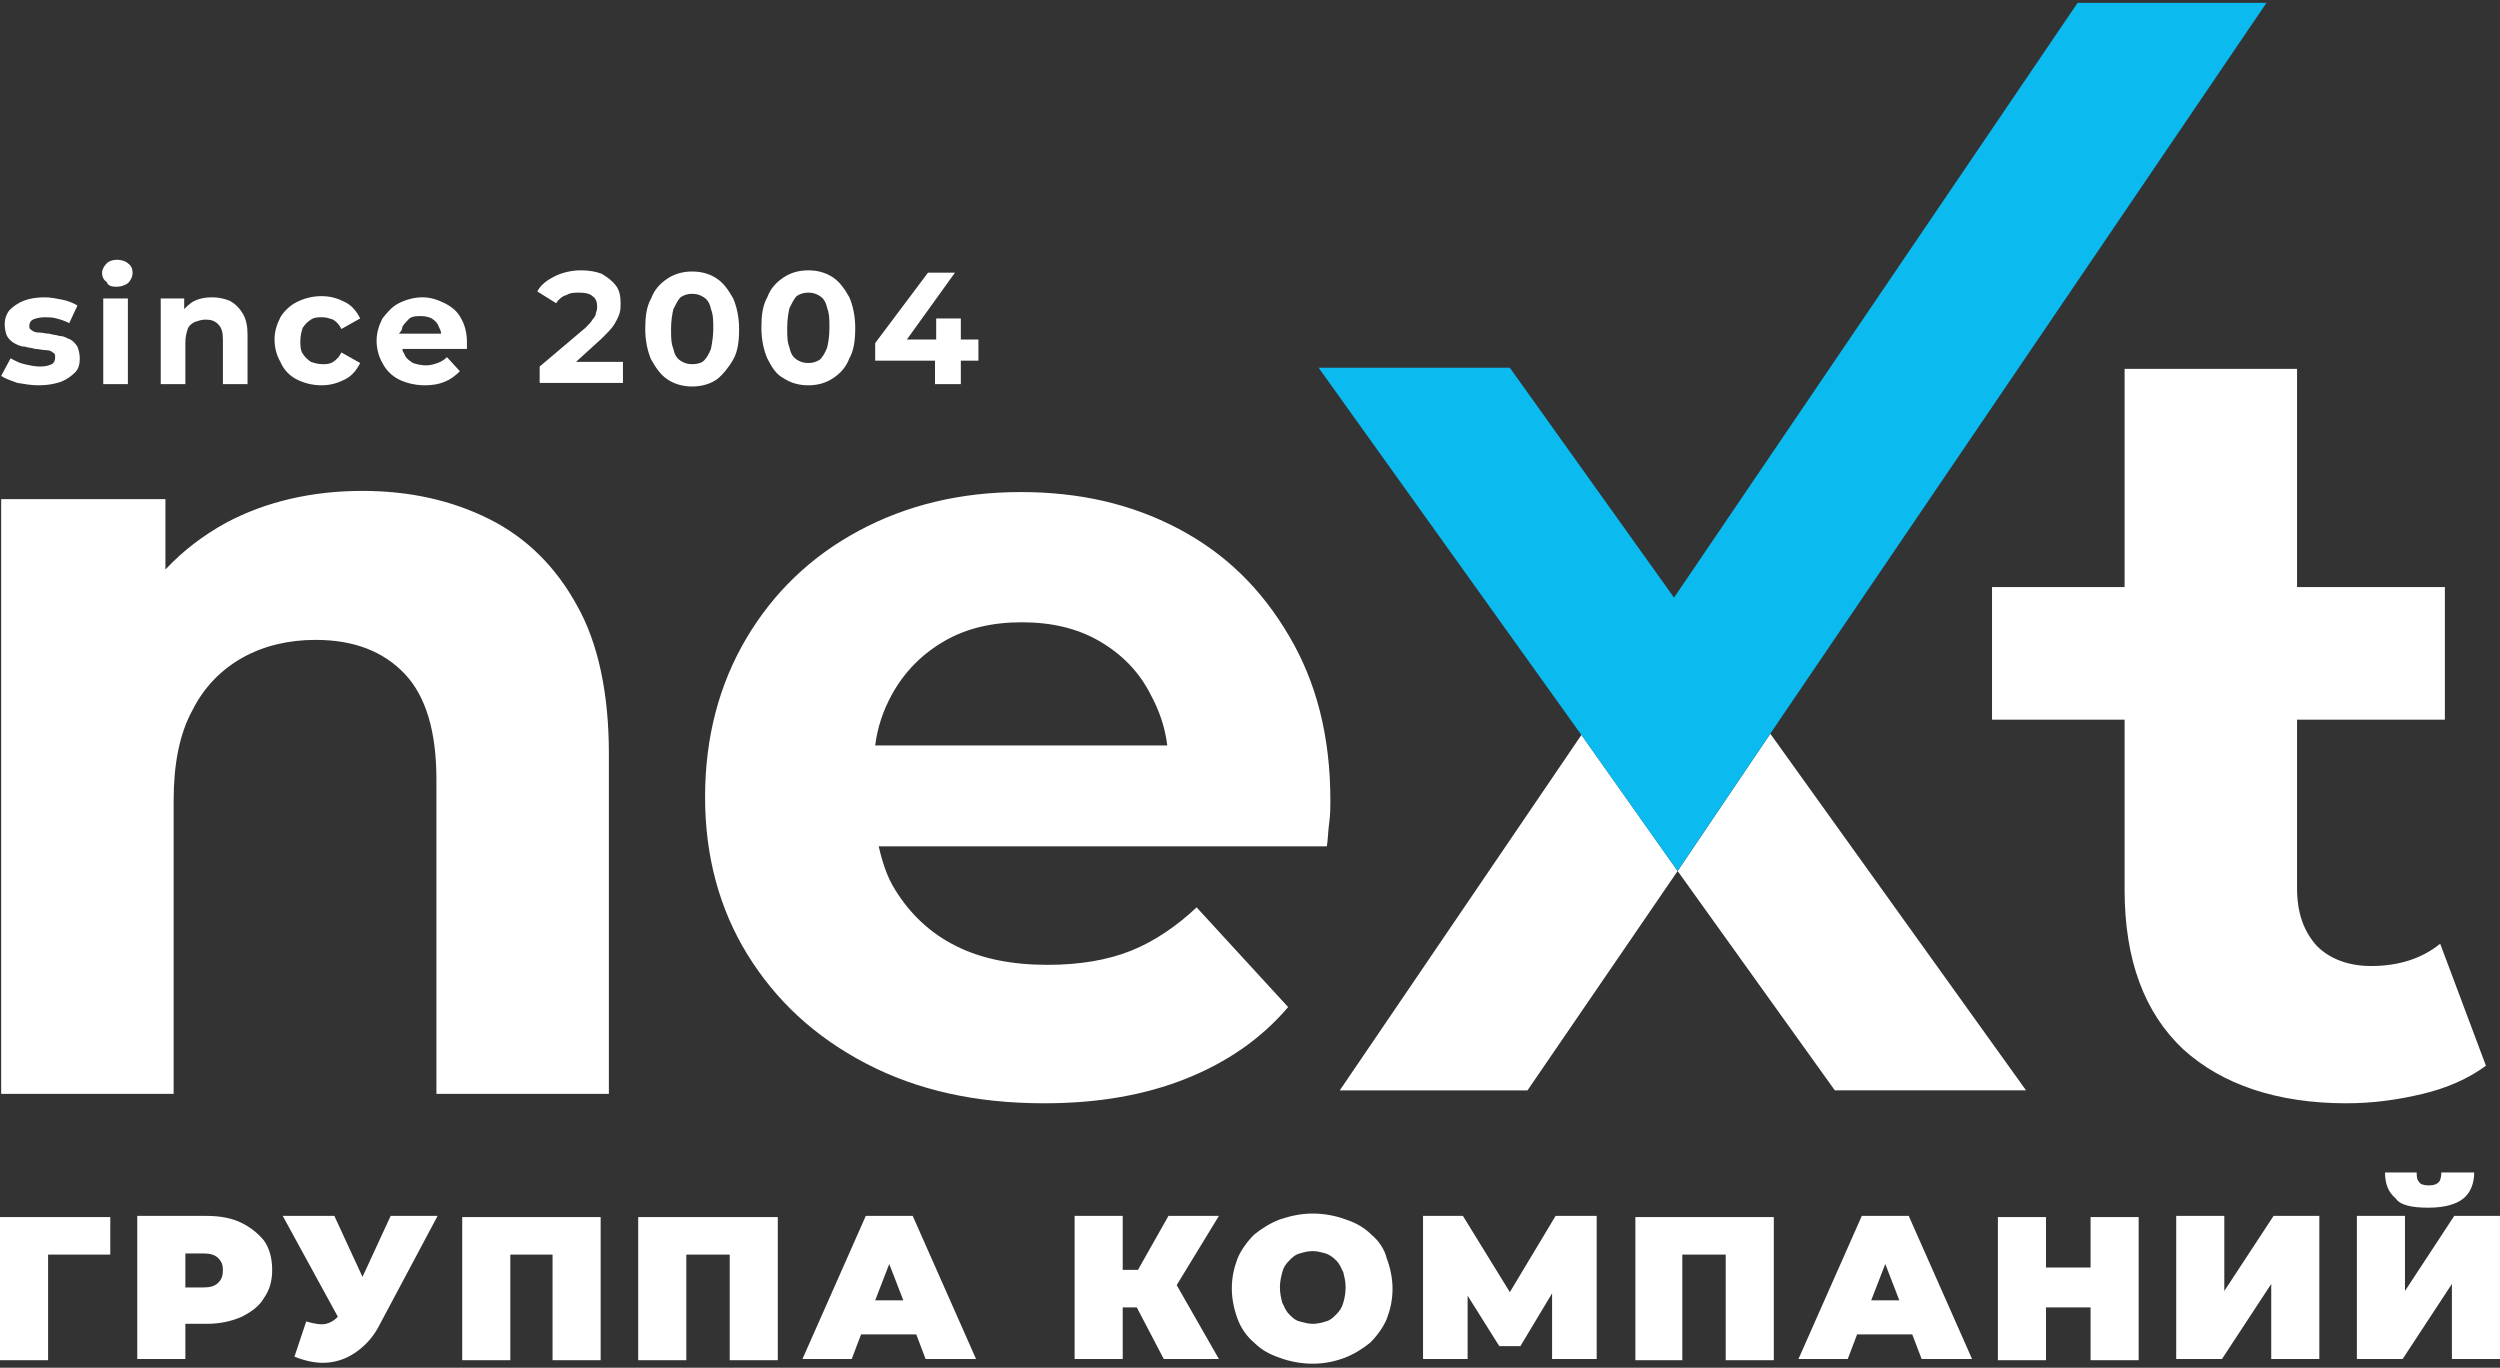
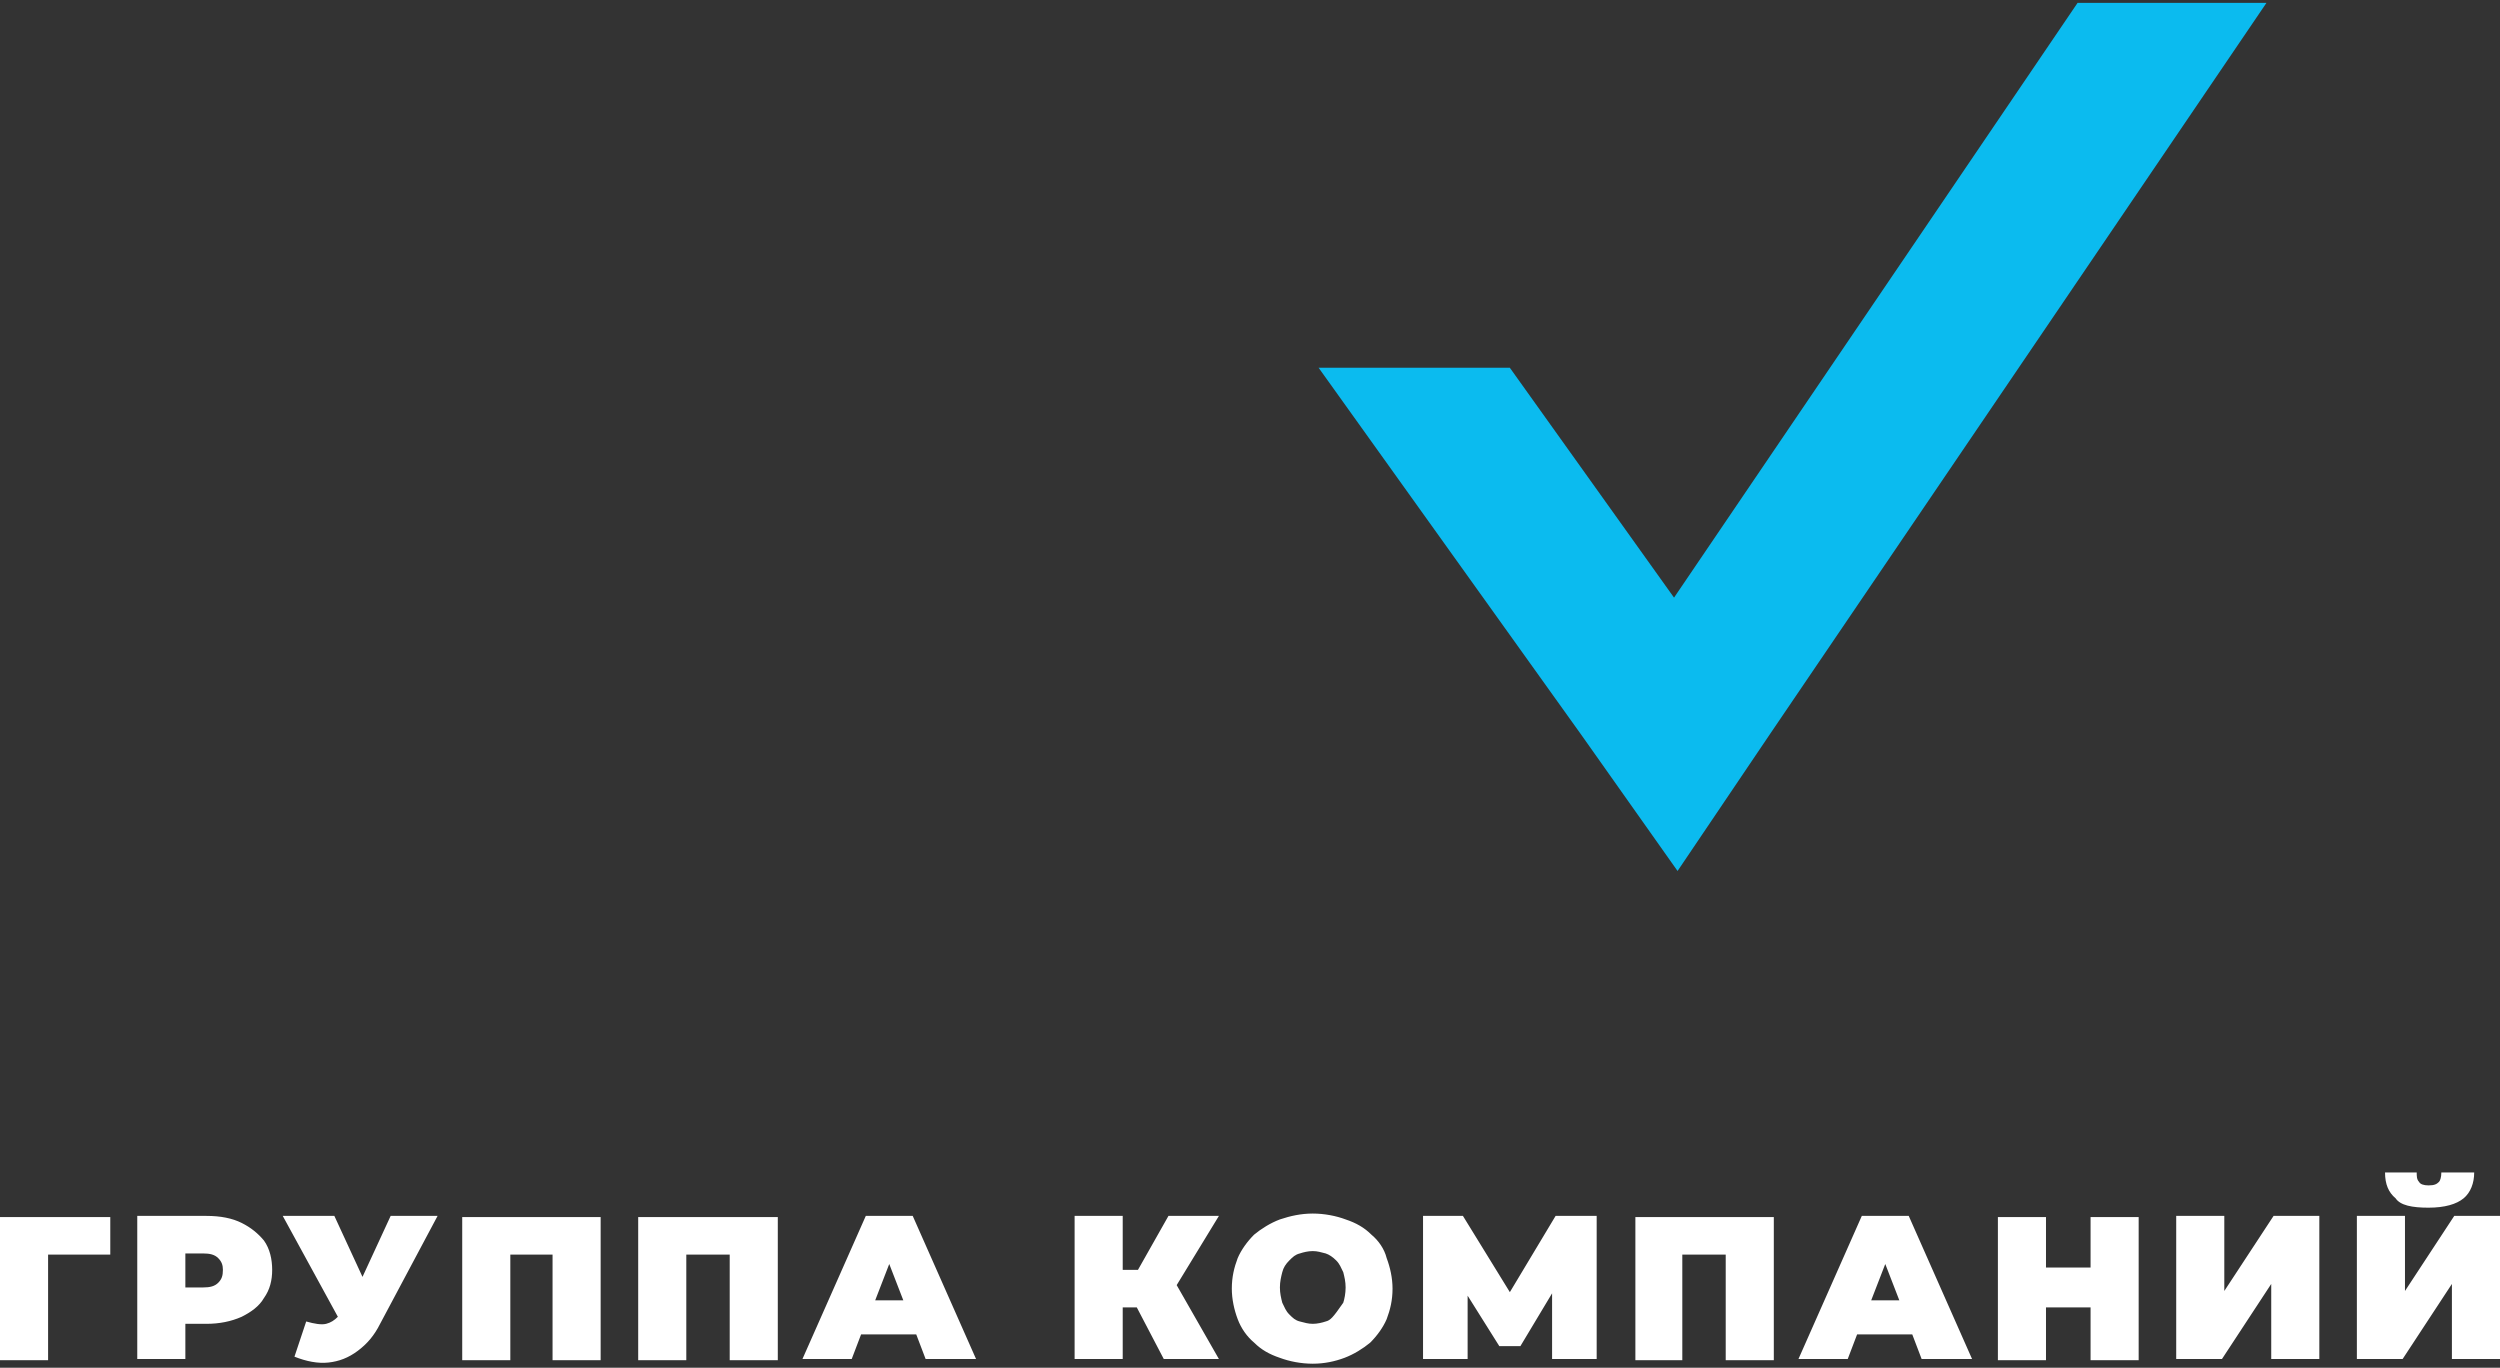
<svg xmlns="http://www.w3.org/2000/svg" width="223" height="122" viewBox="0 0 223 122" fill="none">
  <rect x="0" y="0" width="223" height="122" fill="#333333" stroke="none" />
-   <path d="M149.645 77.692L163.667 97.26H180.724L157.912 65.448L149.645 77.692Z" fill="white" />
-   <path d="M119.508 97.261H136.252L149.646 77.692L141.065 65.553L119.508 97.261Z" fill="white" />
  <path d="M185.322 0.254L149.324 53.309L134.674 32.799H117.617L141.057 65.553L149.638 77.692L157.905 65.448L202.17 0.254H185.322Z" fill="#0BBBEF" />
-   <path d="M0 121.329H4.29V111.911H9.837V108.563H0V121.329ZM21.557 109.086C20.72 108.667 19.673 108.458 18.418 108.458H12.244V121.225H16.534V118.085H18.418C19.569 118.085 20.615 117.876 21.557 117.457C22.394 117.039 23.127 116.516 23.545 115.783C24.069 115.051 24.278 114.213 24.278 113.272C24.278 112.33 24.069 111.388 23.545 110.656C23.022 110.028 22.394 109.504 21.557 109.086ZM19.464 114.423C19.15 114.737 18.732 114.841 18.104 114.841H16.534V111.807H18.104C18.732 111.807 19.15 111.911 19.464 112.225C19.778 112.539 19.883 112.853 19.883 113.272C19.883 113.795 19.778 114.109 19.464 114.423ZM32.335 113.899L29.824 108.458H25.22L30.138 117.457C29.824 117.771 29.51 117.981 29.092 118.085C28.673 118.19 28.045 118.085 27.313 117.876L26.266 121.015C27.313 121.434 28.359 121.643 29.301 121.538C30.243 121.434 31.08 121.12 31.917 120.492C32.754 119.864 33.382 119.132 33.905 118.085L39.033 108.458H34.847L32.335 113.899ZM41.23 121.329H45.521V111.911H49.288V121.329H53.578V108.563H41.23V121.329ZM56.927 121.329H61.218V111.911H65.09V121.329H69.38V108.563H56.927V121.329ZM77.229 108.458L71.578 121.225H75.973L76.81 119.027H81.728L82.565 121.225H87.065L81.414 108.458H77.229ZM78.066 115.992L79.321 112.748L80.577 115.992H78.066ZM104.227 108.458L101.506 113.272H100.146V108.458H95.855V121.225H100.146V116.62H101.402L103.809 121.225H108.727L104.96 114.632L108.727 108.458H104.227ZM122.331 110.132C121.703 109.504 120.971 109.086 120.029 108.772C119.191 108.458 118.145 108.249 117.098 108.249C116.052 108.249 115.11 108.458 114.168 108.772C113.331 109.086 112.494 109.609 111.866 110.132C111.238 110.76 110.715 111.493 110.401 112.225C110.087 113.062 109.878 113.899 109.878 114.946C109.878 115.888 110.087 116.829 110.401 117.667C110.715 118.504 111.238 119.236 111.866 119.759C112.494 120.387 113.227 120.806 114.168 121.12C115.006 121.434 116.052 121.643 117.098 121.643C118.145 121.643 119.087 121.434 119.924 121.12C120.761 120.806 121.598 120.283 122.226 119.759C122.854 119.132 123.377 118.399 123.691 117.667C124.005 116.829 124.214 115.992 124.214 114.946C124.214 114.004 124.005 113.062 123.691 112.225C123.482 111.388 122.959 110.656 122.331 110.132ZM119.819 116.202C119.715 116.62 119.505 116.934 119.191 117.248C118.877 117.562 118.668 117.771 118.25 117.876C117.936 117.981 117.517 118.085 117.098 118.085C116.68 118.085 116.366 117.981 115.947 117.876C115.529 117.771 115.319 117.562 115.006 117.248C114.692 116.934 114.587 116.62 114.378 116.202C114.273 115.783 114.168 115.364 114.168 114.841C114.168 114.318 114.273 113.899 114.378 113.481C114.482 113.062 114.692 112.748 115.006 112.434C115.319 112.121 115.529 111.911 115.947 111.807C116.261 111.702 116.68 111.597 117.098 111.597C117.517 111.597 117.831 111.702 118.25 111.807C118.564 111.911 118.877 112.121 119.191 112.434C119.505 112.748 119.61 113.062 119.819 113.481C119.924 113.899 120.029 114.318 120.029 114.841C120.029 115.364 119.924 115.888 119.819 116.202ZM138.76 108.458L134.679 115.26L130.493 108.458H126.935V121.225H130.912V115.574L133.737 120.073H135.621L138.446 115.364V121.225H142.423V108.458H138.76ZM145.771 121.329H150.062V111.911H153.934V121.329H158.224V108.563H145.876V121.329H145.771ZM166.073 108.458L160.422 121.225H164.817L165.654 119.027H170.573L171.41 121.225H175.909L170.259 108.458H166.073ZM166.91 115.992L168.166 112.748L169.421 115.992H166.91ZM186.479 113.062H182.502V108.563H178.212V121.329H182.502V116.62H186.479V121.329H190.769V108.563H186.479V113.062ZM198.408 115.155V108.458H194.118V121.225H198.199L202.594 114.527V121.225H206.884V108.458H202.803L198.408 115.155ZM216.617 107.725C218.082 107.725 219.128 107.411 219.756 106.888C220.384 106.365 220.698 105.528 220.698 104.586H217.768C217.768 105.004 217.663 105.318 217.558 105.423C217.349 105.632 217.14 105.737 216.617 105.737C216.198 105.737 215.884 105.632 215.78 105.423C215.57 105.214 215.57 104.9 215.57 104.586H212.745C212.745 105.632 213.059 106.365 213.686 106.888C214.105 107.516 215.152 107.725 216.617 107.725ZM218.919 108.458L214.524 115.155V108.458H210.233V121.225H214.314L218.71 114.527V121.225H223V108.458H218.919Z" fill="white" />
-   <path d="M43.638 46.299C40.289 44.625 36.522 43.788 32.336 43.788C27.837 43.788 23.755 44.73 20.197 46.613C18.105 47.764 16.326 49.125 14.756 50.799V44.52H0.105V97.575H15.488V71.414C15.488 68.17 16.012 65.449 17.163 63.356C18.209 61.264 19.779 59.694 21.663 58.647C23.546 57.601 25.744 57.078 28.151 57.078C31.604 57.078 34.22 58.124 36.104 60.112C37.987 62.101 38.929 65.24 38.929 69.53V97.575H54.312V67.228C54.312 61.891 53.37 57.392 51.486 54.043C49.603 50.59 46.987 47.973 43.638 46.299ZM105.065 47.136C100.879 44.939 96.275 43.892 91.043 43.892C85.706 43.892 80.892 45.043 76.602 47.346C72.311 49.648 68.962 52.892 66.555 56.973C64.149 61.054 62.893 65.763 62.893 71.1C62.893 76.332 64.149 81.041 66.66 85.123C69.172 89.204 72.625 92.448 77.229 94.855C81.834 97.262 87.066 98.413 93.135 98.413C97.949 98.413 102.135 97.68 105.798 96.215C109.46 94.75 112.495 92.657 114.902 89.832L106.739 80.937C104.96 82.611 102.972 83.971 100.879 84.809C98.786 85.646 96.275 86.064 93.449 86.064C90.31 86.064 87.589 85.541 85.287 84.39C82.985 83.239 81.206 81.565 79.846 79.367C79.113 78.216 78.694 76.856 78.38 75.495H118.355C118.46 74.868 118.46 74.135 118.564 73.403C118.669 72.67 118.669 71.937 118.669 71.414C118.669 65.659 117.413 60.845 115.006 56.764C112.495 52.473 109.251 49.334 105.065 47.136ZM78.067 66.496C78.276 64.821 78.799 63.356 79.532 61.996C80.683 59.903 82.252 58.334 84.241 57.182C86.229 56.031 88.531 55.508 91.147 55.508C93.763 55.508 96.066 56.031 98.054 57.182C100.042 58.334 101.612 59.903 102.658 61.996C103.391 63.356 103.914 64.821 104.123 66.496H78.067ZM217.664 84.181C215.989 85.541 213.896 86.169 211.49 86.169C209.501 86.169 207.827 85.541 206.676 84.39C205.525 83.134 204.897 81.46 204.897 79.263V64.194H218.082V52.369H204.897V32.904H189.514V52.369H177.689V64.194H189.514V79.367C189.514 85.646 191.293 90.355 194.746 93.599C198.2 96.738 203.118 98.413 209.292 98.413C211.699 98.413 213.896 98.099 216.094 97.575C218.292 97.052 220.175 96.215 221.745 95.064L217.664 84.181ZM35.58 33.846C36.208 34.16 37.045 34.369 37.882 34.369C38.615 34.369 39.138 34.265 39.661 34.056C40.185 33.846 40.603 33.532 41.022 33.114L39.871 31.858C39.661 32.067 39.348 32.277 39.034 32.381C38.72 32.486 38.406 32.591 37.987 32.591C37.569 32.591 37.15 32.486 36.836 32.381C36.522 32.172 36.208 31.963 36.104 31.649C35.999 31.439 35.894 31.335 35.894 31.126H41.65C41.65 31.021 41.65 30.916 41.65 30.812C41.65 30.707 41.65 30.602 41.65 30.498C41.65 29.661 41.441 28.928 41.127 28.405C40.813 27.777 40.289 27.358 39.661 27.044C39.034 26.73 38.406 26.521 37.673 26.521C36.941 26.521 36.208 26.73 35.58 27.044C34.952 27.358 34.534 27.881 34.115 28.405C33.801 29.033 33.592 29.661 33.592 30.393C33.592 31.126 33.801 31.858 34.115 32.381C34.429 33.009 34.952 33.532 35.58 33.846ZM35.894 29.137C36.104 28.823 36.313 28.614 36.522 28.405C36.836 28.195 37.15 28.195 37.569 28.195C37.987 28.195 38.301 28.3 38.51 28.405C38.824 28.614 39.034 28.823 39.138 29.137C39.243 29.347 39.348 29.556 39.348 29.765H35.58C35.79 29.556 35.894 29.347 35.894 29.137ZM83.508 34.265H85.706V32.172H87.275V30.288H85.706V28.405H83.508V30.288H80.892L85.182 24.323H82.776L78.067 30.602V32.172H83.403V34.265H83.508ZM69.904 33.742C70.532 34.16 71.264 34.369 72.102 34.369C72.939 34.369 73.671 34.16 74.299 33.742C74.927 33.323 75.45 32.8 75.764 31.963C76.183 31.23 76.287 30.288 76.287 29.242C76.287 28.195 76.078 27.254 75.764 26.521C75.346 25.789 74.927 25.161 74.299 24.742C73.671 24.323 72.939 24.114 72.102 24.114C71.264 24.114 70.532 24.323 69.904 24.742C69.276 25.161 68.753 25.684 68.439 26.521C68.02 27.254 67.916 28.195 67.916 29.242C67.916 30.288 68.125 31.23 68.439 31.963C68.858 32.8 69.276 33.428 69.904 33.742ZM70.427 27.463C70.637 27.044 70.846 26.626 71.055 26.416C71.369 26.207 71.683 26.102 72.102 26.102C72.52 26.102 72.834 26.207 73.148 26.416C73.462 26.626 73.671 26.94 73.776 27.463C73.985 27.986 73.985 28.509 73.985 29.242C73.985 29.974 73.881 30.602 73.776 31.021C73.567 31.544 73.358 31.858 73.148 32.067C72.834 32.277 72.52 32.381 72.102 32.381C71.683 32.381 71.369 32.277 71.055 32.067C70.741 31.858 70.532 31.544 70.427 31.021C70.218 30.498 70.218 29.974 70.218 29.242C70.218 28.509 70.323 27.881 70.427 27.463ZM26.476 33.846C27.104 34.16 27.837 34.369 28.674 34.369C29.511 34.369 30.139 34.16 30.767 33.846C31.395 33.532 31.813 33.009 32.127 32.381L30.453 31.439C30.244 31.858 30.034 32.067 29.72 32.277C29.406 32.486 29.092 32.486 28.779 32.486C28.36 32.486 28.046 32.381 27.732 32.277C27.418 32.067 27.209 31.858 27 31.544C26.79 31.23 26.79 30.812 26.79 30.393C26.79 29.974 26.895 29.556 27 29.242C27.209 28.928 27.418 28.719 27.732 28.509C28.046 28.3 28.36 28.3 28.779 28.3C29.092 28.3 29.406 28.405 29.72 28.509C30.034 28.719 30.244 28.928 30.453 29.347L32.127 28.405C31.813 27.777 31.395 27.254 30.767 26.94C30.139 26.626 29.511 26.416 28.674 26.416C27.837 26.416 27.104 26.626 26.476 26.94C25.848 27.254 25.325 27.777 25.011 28.3C24.697 28.928 24.488 29.556 24.488 30.288C24.488 31.021 24.697 31.753 25.011 32.277C25.325 33.009 25.848 33.532 26.476 33.846ZM10.361 25.579C10.779 25.579 11.093 25.475 11.407 25.265C11.617 25.056 11.826 24.742 11.826 24.323C11.826 24.01 11.721 23.696 11.407 23.486C11.198 23.277 10.779 23.172 10.465 23.172C10.047 23.172 9.733 23.277 9.524 23.486C9.314 23.696 9.105 24.01 9.105 24.323C9.105 24.637 9.21 24.951 9.524 25.161C9.628 25.475 9.942 25.579 10.361 25.579ZM16.535 30.498C16.535 30.079 16.64 29.661 16.744 29.347C16.849 29.033 17.163 28.823 17.372 28.719C17.686 28.614 18 28.509 18.314 28.509C18.837 28.509 19.151 28.614 19.465 28.928C19.779 29.242 19.884 29.661 19.884 30.288V34.265H22.081V29.87C22.081 29.137 21.976 28.509 21.663 27.986C21.349 27.463 21.035 27.149 20.511 26.835C19.988 26.626 19.465 26.521 18.942 26.521C18.314 26.521 17.686 26.626 17.163 26.94C16.849 27.149 16.64 27.358 16.43 27.567V26.626H14.337V34.265H16.535V30.498ZM65.404 32.067C65.823 31.335 65.928 30.393 65.928 29.347C65.928 28.3 65.718 27.358 65.404 26.626C64.986 25.893 64.567 25.265 63.939 24.847C63.312 24.428 62.579 24.219 61.742 24.219C60.905 24.219 60.172 24.428 59.544 24.847C58.916 25.265 58.393 25.789 58.079 26.626C57.66 27.358 57.556 28.3 57.556 29.347C57.556 30.393 57.765 31.335 58.079 32.067C58.498 32.8 58.916 33.428 59.544 33.846C60.172 34.265 60.905 34.474 61.742 34.474C62.579 34.474 63.312 34.265 63.939 33.846C64.463 33.428 64.986 32.8 65.404 32.067ZM63.416 31.126C63.207 31.649 62.998 31.963 62.788 32.172C62.579 32.381 62.16 32.486 61.742 32.486C61.323 32.486 61.009 32.381 60.695 32.172C60.382 31.963 60.172 31.649 60.068 31.126C59.858 30.602 59.858 30.079 59.858 29.347C59.858 28.614 59.963 27.986 60.068 27.567C60.277 27.149 60.486 26.73 60.695 26.521C61.009 26.312 61.323 26.207 61.742 26.207C62.16 26.207 62.474 26.312 62.788 26.521C63.102 26.73 63.312 27.044 63.416 27.567C63.625 28.091 63.625 28.614 63.625 29.347C63.625 29.974 63.521 30.602 63.416 31.126ZM53.684 30.184C54.103 29.765 54.521 29.347 54.73 29.033C54.94 28.719 55.149 28.3 55.254 27.986C55.358 27.672 55.358 27.358 55.358 27.044C55.358 26.416 55.254 25.893 54.94 25.475C54.626 25.056 54.207 24.742 53.684 24.428C53.161 24.219 52.533 24.114 51.8 24.114C50.963 24.114 50.126 24.323 49.498 24.637C48.87 24.951 48.243 25.37 47.929 25.998L49.603 27.044C49.812 26.73 50.126 26.416 50.545 26.312C50.859 26.102 51.277 26.102 51.696 26.102C52.219 26.102 52.638 26.207 52.847 26.416C53.161 26.626 53.265 26.94 53.265 27.358C53.265 27.463 53.265 27.672 53.161 27.881C53.161 28.091 53.056 28.3 52.847 28.509C52.742 28.719 52.533 28.928 52.219 29.242L48.138 32.695V34.16H55.568V32.277H51.382L53.684 30.184ZM9.21 34.265H11.407V26.626H9.21V34.265ZM4.605 32.486C4.396 32.591 4.082 32.695 3.559 32.695C3.14 32.695 2.617 32.591 2.198 32.486C1.675 32.381 1.361 32.172 0.943 31.963L0.105 33.532C0.419 33.742 0.943 33.951 1.571 34.16C2.198 34.265 2.826 34.369 3.454 34.369C4.187 34.369 4.815 34.265 5.442 34.056C5.966 33.846 6.384 33.532 6.698 33.218C7.012 32.904 7.117 32.486 7.117 31.963C7.117 31.544 7.012 31.23 6.907 30.916C6.698 30.602 6.489 30.393 6.28 30.288C5.966 30.184 5.756 29.974 5.338 29.974C5.024 29.87 4.71 29.87 4.396 29.765C4.082 29.765 3.768 29.661 3.454 29.661C3.14 29.661 2.931 29.556 2.826 29.451C2.617 29.347 2.617 29.242 2.617 29.033C2.617 28.823 2.722 28.614 2.931 28.509C3.14 28.405 3.559 28.3 3.977 28.3C4.291 28.3 4.71 28.3 5.024 28.405C5.442 28.509 5.756 28.614 6.175 28.823L6.907 27.254C6.593 27.044 6.07 26.835 5.547 26.73C5.024 26.626 4.501 26.521 3.977 26.521C3.245 26.521 2.617 26.626 2.094 26.835C1.571 27.044 1.152 27.358 0.838 27.672C0.524 28.091 0.419 28.509 0.419 28.928C0.419 29.347 0.524 29.765 0.629 29.974C0.733 30.184 1.047 30.498 1.257 30.602C1.466 30.707 1.78 30.916 2.198 30.916C2.512 31.021 2.826 31.021 3.14 31.126C3.454 31.126 3.768 31.23 4.082 31.23C4.396 31.23 4.605 31.335 4.71 31.439C4.919 31.544 4.919 31.649 4.919 31.858C4.919 32.172 4.815 32.381 4.605 32.486Z" fill="white" />
+   <path d="M0 121.329H4.29V111.911H9.837V108.563H0V121.329ZM21.557 109.086C20.72 108.667 19.673 108.458 18.418 108.458H12.244V121.225H16.534V118.085H18.418C19.569 118.085 20.615 117.876 21.557 117.457C22.394 117.039 23.127 116.516 23.545 115.783C24.069 115.051 24.278 114.213 24.278 113.272C24.278 112.33 24.069 111.388 23.545 110.656C23.022 110.028 22.394 109.504 21.557 109.086ZM19.464 114.423C19.15 114.737 18.732 114.841 18.104 114.841H16.534V111.807H18.104C18.732 111.807 19.15 111.911 19.464 112.225C19.778 112.539 19.883 112.853 19.883 113.272C19.883 113.795 19.778 114.109 19.464 114.423ZM32.335 113.899L29.824 108.458H25.22L30.138 117.457C29.824 117.771 29.51 117.981 29.092 118.085C28.673 118.19 28.045 118.085 27.313 117.876L26.266 121.015C27.313 121.434 28.359 121.643 29.301 121.538C30.243 121.434 31.08 121.12 31.917 120.492C32.754 119.864 33.382 119.132 33.905 118.085L39.033 108.458H34.847L32.335 113.899ZM41.23 121.329H45.521V111.911H49.288V121.329H53.578V108.563H41.23V121.329ZM56.927 121.329H61.218V111.911H65.09V121.329H69.38V108.563H56.927V121.329ZM77.229 108.458L71.578 121.225H75.973L76.81 119.027H81.728L82.565 121.225H87.065L81.414 108.458H77.229ZM78.066 115.992L79.321 112.748L80.577 115.992H78.066ZM104.227 108.458L101.506 113.272H100.146V108.458H95.855V121.225H100.146V116.62H101.402L103.809 121.225H108.727L104.96 114.632L108.727 108.458H104.227ZM122.331 110.132C121.703 109.504 120.971 109.086 120.029 108.772C119.191 108.458 118.145 108.249 117.098 108.249C116.052 108.249 115.11 108.458 114.168 108.772C113.331 109.086 112.494 109.609 111.866 110.132C111.238 110.76 110.715 111.493 110.401 112.225C110.087 113.062 109.878 113.899 109.878 114.946C109.878 115.888 110.087 116.829 110.401 117.667C110.715 118.504 111.238 119.236 111.866 119.759C112.494 120.387 113.227 120.806 114.168 121.12C115.006 121.434 116.052 121.643 117.098 121.643C118.145 121.643 119.087 121.434 119.924 121.12C120.761 120.806 121.598 120.283 122.226 119.759C122.854 119.132 123.377 118.399 123.691 117.667C124.005 116.829 124.214 115.992 124.214 114.946C124.214 114.004 124.005 113.062 123.691 112.225C123.482 111.388 122.959 110.656 122.331 110.132ZM119.819 116.202C118.877 117.562 118.668 117.771 118.25 117.876C117.936 117.981 117.517 118.085 117.098 118.085C116.68 118.085 116.366 117.981 115.947 117.876C115.529 117.771 115.319 117.562 115.006 117.248C114.692 116.934 114.587 116.62 114.378 116.202C114.273 115.783 114.168 115.364 114.168 114.841C114.168 114.318 114.273 113.899 114.378 113.481C114.482 113.062 114.692 112.748 115.006 112.434C115.319 112.121 115.529 111.911 115.947 111.807C116.261 111.702 116.68 111.597 117.098 111.597C117.517 111.597 117.831 111.702 118.25 111.807C118.564 111.911 118.877 112.121 119.191 112.434C119.505 112.748 119.61 113.062 119.819 113.481C119.924 113.899 120.029 114.318 120.029 114.841C120.029 115.364 119.924 115.888 119.819 116.202ZM138.76 108.458L134.679 115.26L130.493 108.458H126.935V121.225H130.912V115.574L133.737 120.073H135.621L138.446 115.364V121.225H142.423V108.458H138.76ZM145.771 121.329H150.062V111.911H153.934V121.329H158.224V108.563H145.876V121.329H145.771ZM166.073 108.458L160.422 121.225H164.817L165.654 119.027H170.573L171.41 121.225H175.909L170.259 108.458H166.073ZM166.91 115.992L168.166 112.748L169.421 115.992H166.91ZM186.479 113.062H182.502V108.563H178.212V121.329H182.502V116.62H186.479V121.329H190.769V108.563H186.479V113.062ZM198.408 115.155V108.458H194.118V121.225H198.199L202.594 114.527V121.225H206.884V108.458H202.803L198.408 115.155ZM216.617 107.725C218.082 107.725 219.128 107.411 219.756 106.888C220.384 106.365 220.698 105.528 220.698 104.586H217.768C217.768 105.004 217.663 105.318 217.558 105.423C217.349 105.632 217.14 105.737 216.617 105.737C216.198 105.737 215.884 105.632 215.78 105.423C215.57 105.214 215.57 104.9 215.57 104.586H212.745C212.745 105.632 213.059 106.365 213.686 106.888C214.105 107.516 215.152 107.725 216.617 107.725ZM218.919 108.458L214.524 115.155V108.458H210.233V121.225H214.314L218.71 114.527V121.225H223V108.458H218.919Z" fill="white" />
</svg>